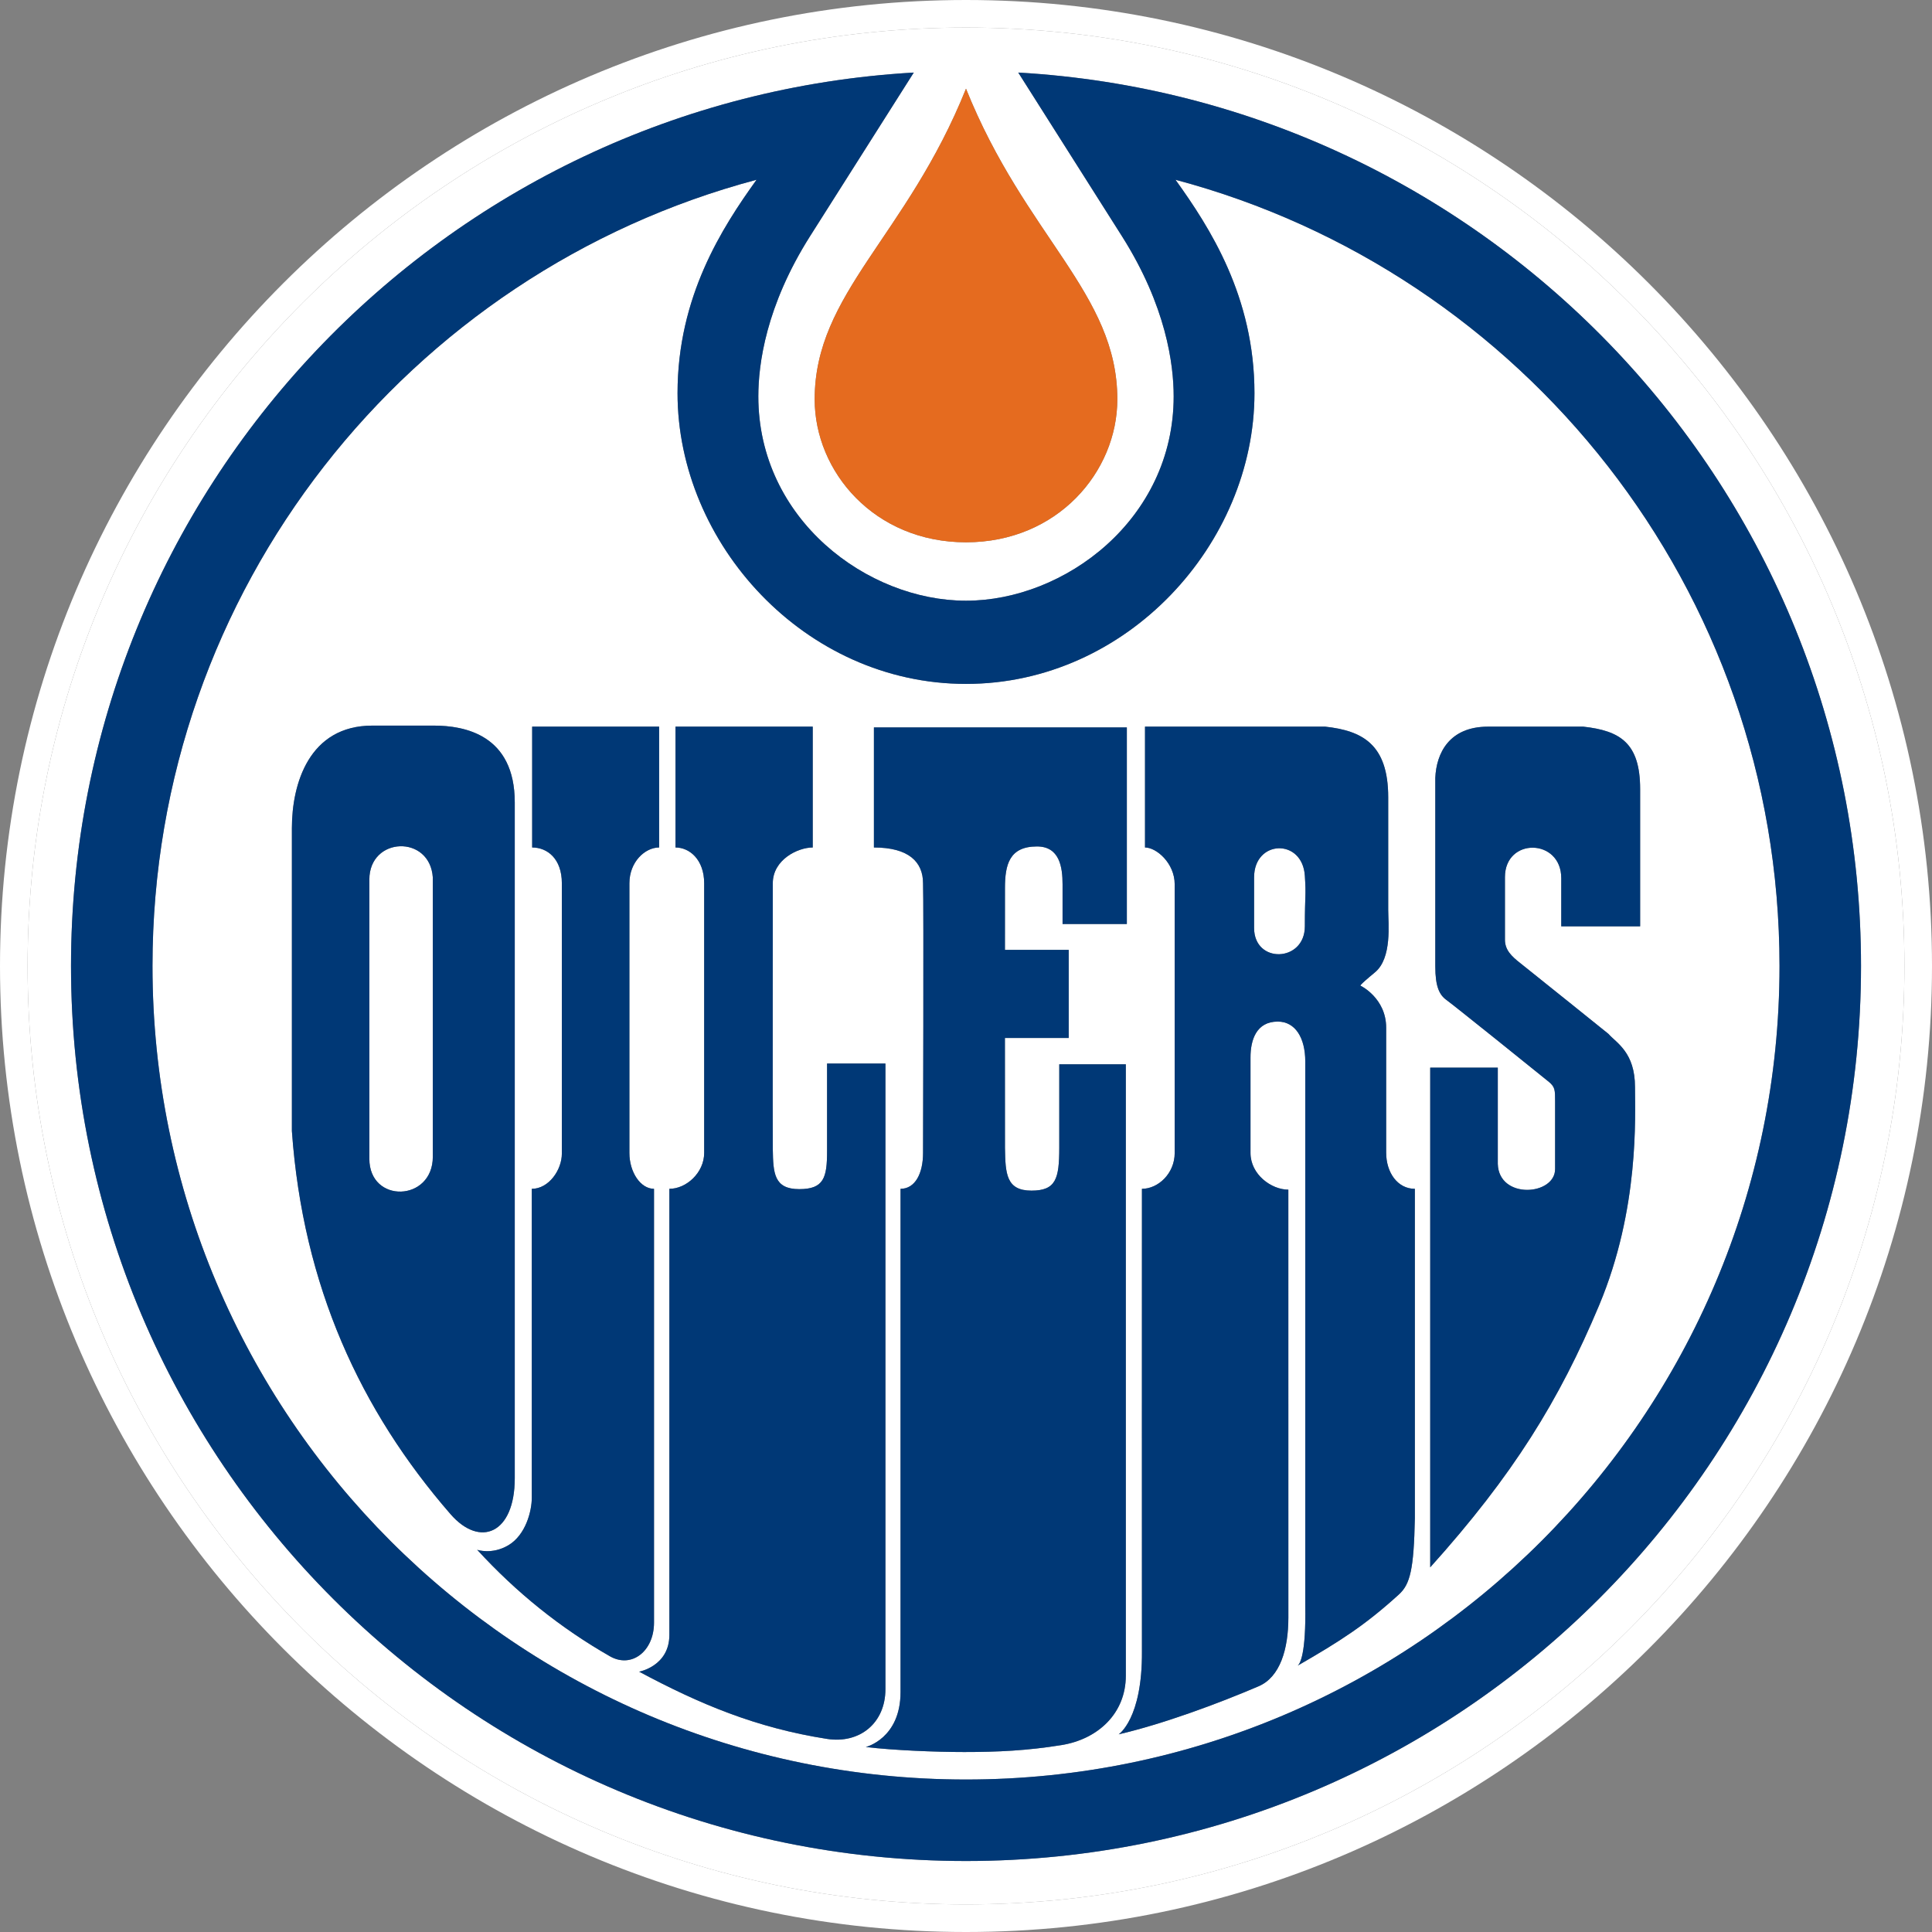
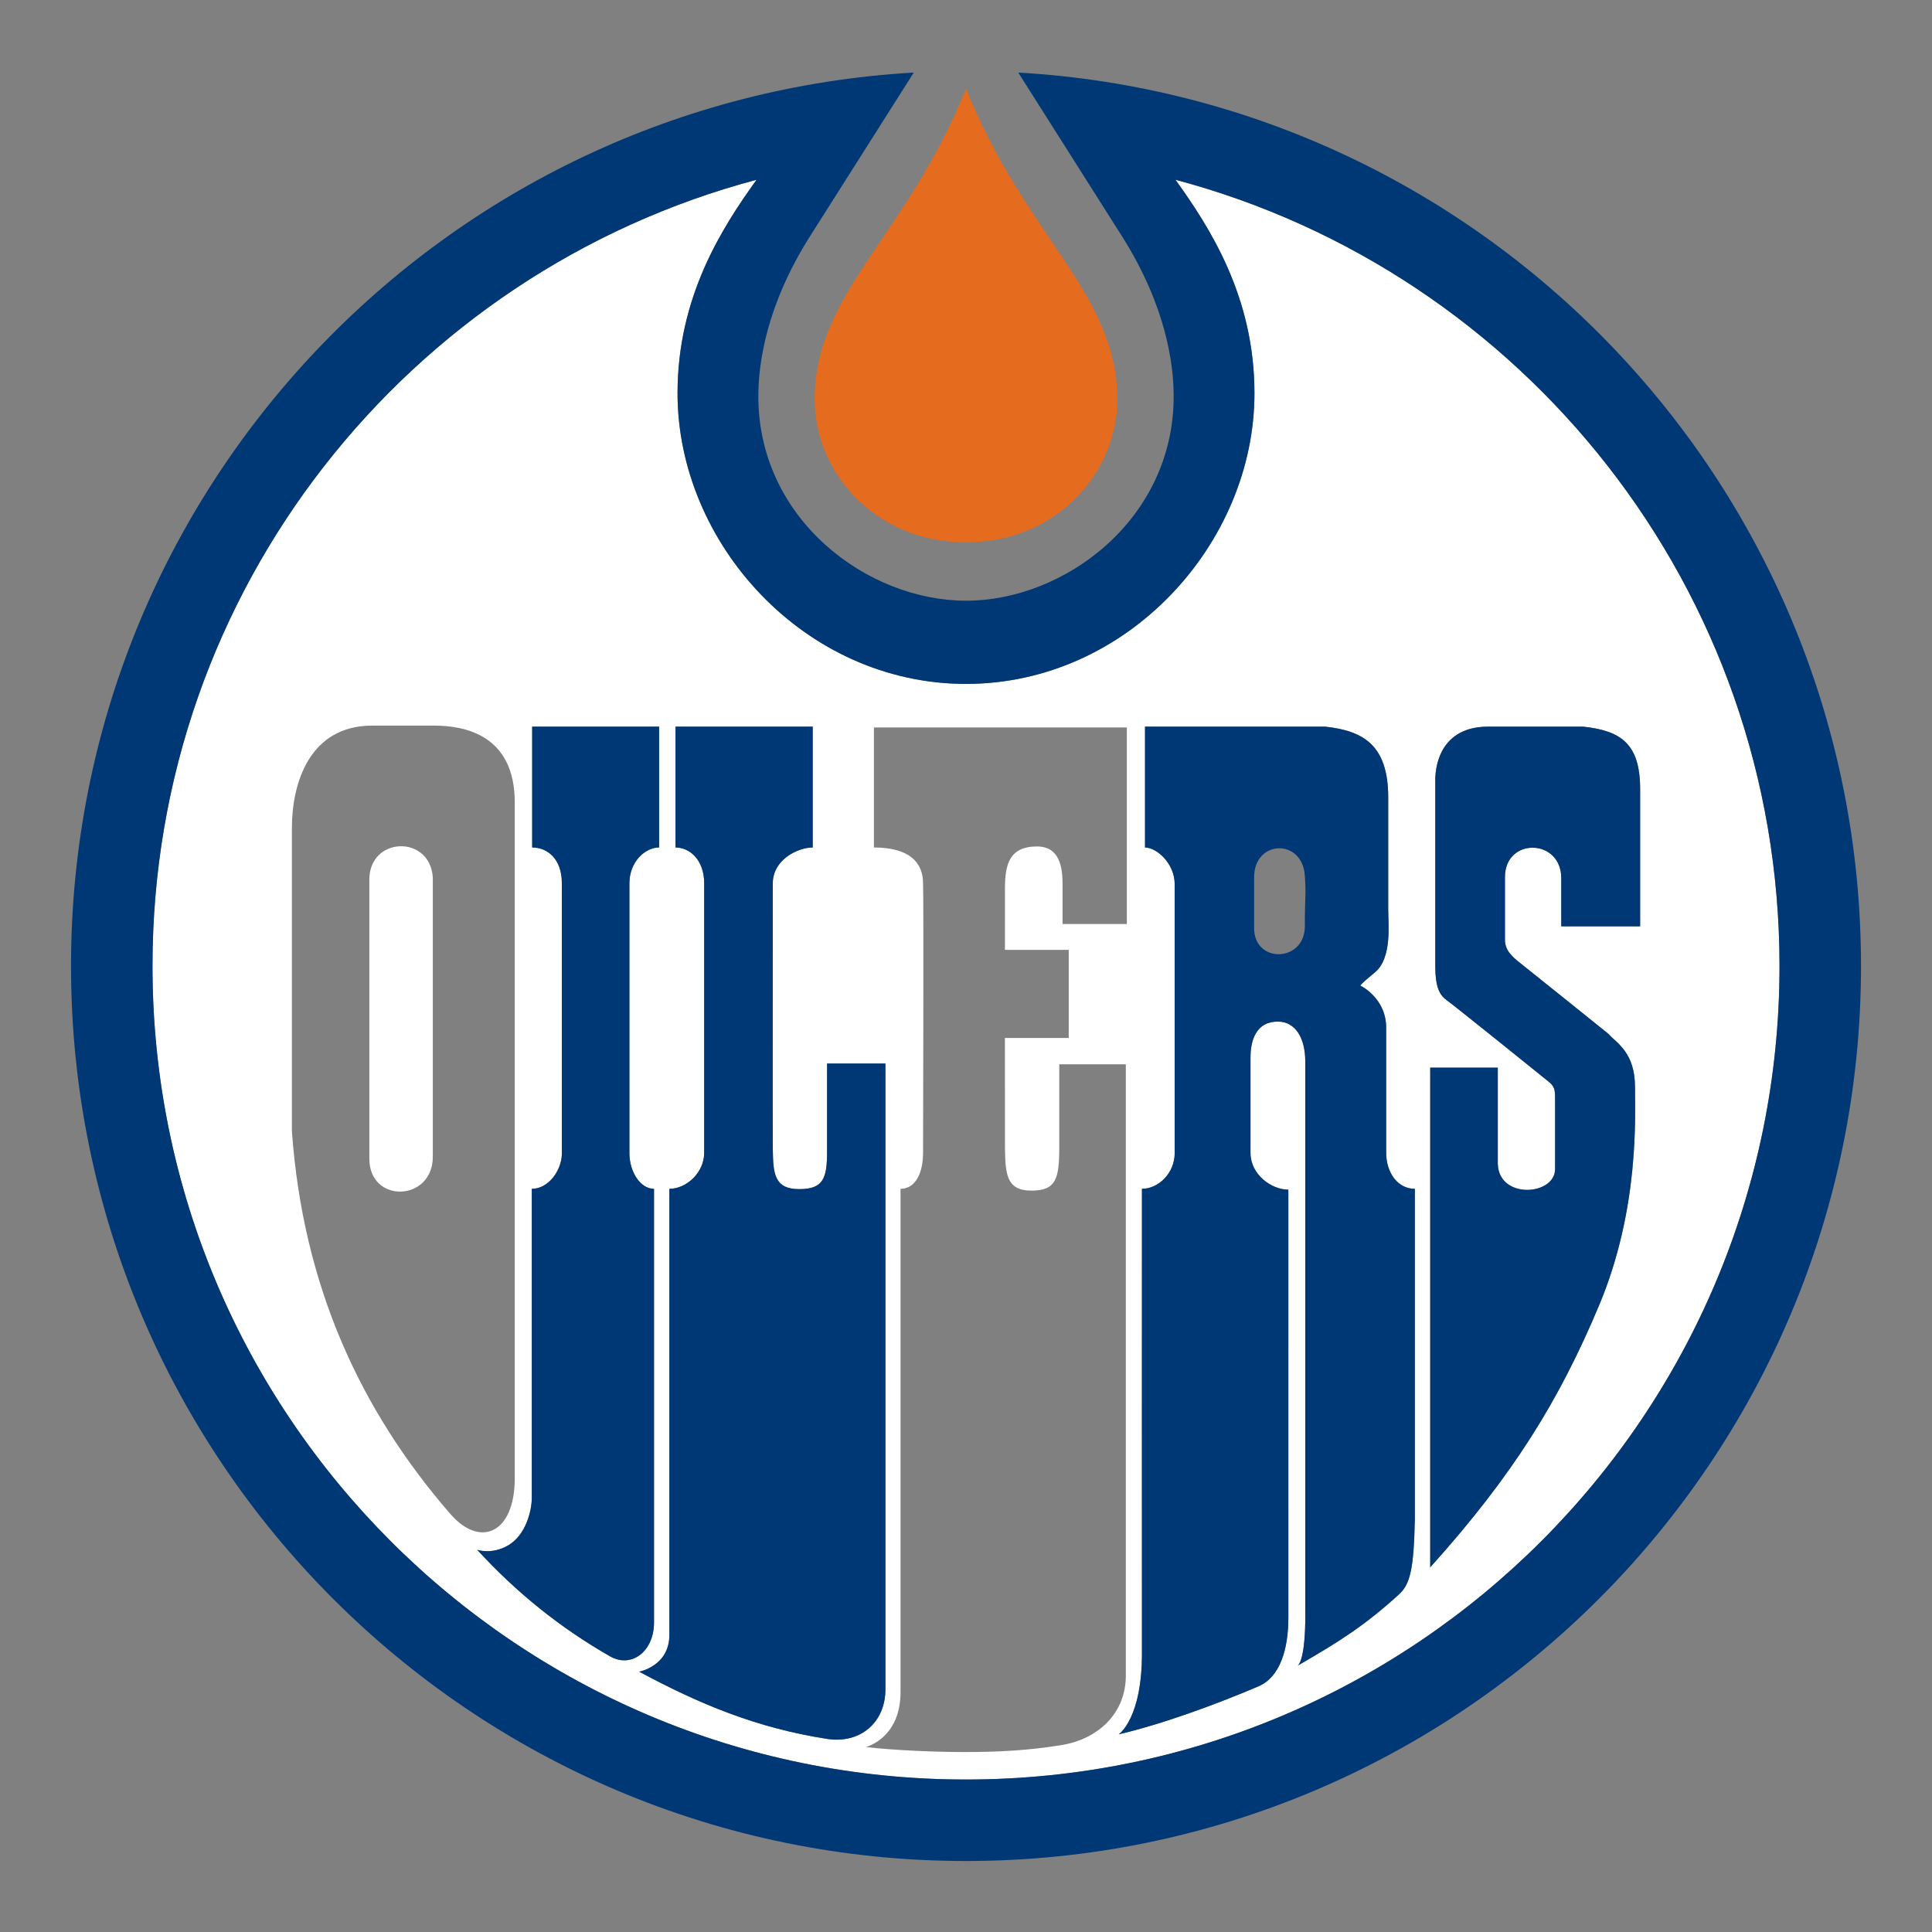
<svg xmlns="http://www.w3.org/2000/svg" xmlns:ns1="http://www.inkscape.org/namespaces/inkscape" xmlns:ns2="http://sodipodi.sourceforge.net/DTD/sodipodi-0.dtd" version="1.1" id="Layer_1" x="0px" y="0px" width="80" height="80" viewBox="0 0 1938.692 1938.692" enable-background="new 0 0 2000 2000" xml:space="preserve" ns1:version="0.48.2 r9819" ns2:docname="AJAX.svg">
  <rect x="0" y="0" width="1938.692" height="1938.692" fill="#808080" stroke="none" />
  <defs id="defs31" />
  <ns2:namedview pagecolor="#ffffff" bordercolor="#666666" borderopacity="1" objecttolerance="10" gridtolerance="10" guidetolerance="10" ns1:pageopacity="0" ns1:pageshadow="2" ns1:window-width="1280" ns1:window-height="1004" id="namedview29" showgrid="false" fit-margin-top="0" fit-margin-left="0" fit-margin-right="0" fit-margin-bottom="0" ns1:zoom="0.118" ns1:cx="-353.0339" ns1:cy="969.692" ns1:window-x="-8" ns1:window-y="-8" ns1:window-maximized="1" ns1:current-layer="Layer_1" />
-   <path d="m 969.346,27.663 c -519.251,0 -941.657,422.432 -941.657,941.658 0,519.275 422.406,941.685 941.657,941.685 519.227,0 941.659,-422.406 941.659,-941.685 0,-519.226 -422.434,-941.658 -941.659,-941.658 z m 151.855,373.049 c 0,72.708 -60.059,143.467 -151.855,143.467 -91.821,0 -151.854,-70.759 -151.854,-143.467 0,-106.389 92.27,-163.214 151.854,-311.729 59.585,148.515 151.855,205.34 151.855,311.729 z M 969.346,1867.459 C 473.34,1867.459 71.261,1465.38 71.261,969.32 71.261,490.957 445.337,99.922 916.943,72.811 L 812.891,236.973 c -44.412,70.128 -51.934,128.661 -51.934,160.769 0,123.562 109.546,205.05 208.389,205.05 98.871,0 208.391,-81.489 208.391,-205.05 0,-32.107 -7.521,-90.641 -51.934,-160.769 L 1021.78,72.811 c 471.604,27.111 845.681,418.146 845.681,896.509 0,496.06 -402.107,898.139 -898.115,898.139 z" id="path3" ns1:connector-curvature="0" style="fill:#ffffff" />
  <path d="m 1179.551,180.385 c 34.499,48.015 79.253,117.251 79.253,214.174 0,150.829 -127.53,291.721 -289.458,291.721 -161.926,0 -289.458,-140.893 -289.458,-291.721 0,-96.923 44.781,-166.159 79.28,-214.174 -348.99,92.717 -606.157,410.813 -606.157,788.938 0,450.856 365.502,816.358 816.333,816.358 450.857,0 816.336,-365.502 816.336,-816.358 0,-378.128 -257.164,-696.221 -606.129,-788.938 z M 452.041,1519.337 C 361.822,1415.524 304.025,1290.699 292.903,1134.953 v -304.05 c 0,-44.203 17.092,-102.788 80.778,-102.788 49.329,0 61.662,0 61.662,0 30.818,0 81.2,9.255 81.2,77.068 0,67.844 0,678.206 0,678.206 0,55.511 -34.842,70.106 -64.502,35.948 z m 160.111,142.729 c -49.776,-28.449 -93.979,-63.978 -133.317,-106.914 0,0 14.726,5.205 31.239,-4.523 17.513,-10.335 23.561,-34.368 23.561,-47.727 0,-14.382 0,-293.534 0,-309.967 16.986,0 30.161,-18.854 30.161,-35.396 0,0 0,-252.671 0,-271.182 0,-24.851 -14.726,-35.946 -29.793,-35.946 0,-2.077 0,-121.247 0,-121.247 h 127.4 c 0,0 0,111.991 0,121.247 -14.095,0 -29.819,14.411 -29.819,35.946 0,11.307 0,260.319 0,270.576 0,19.302 11.176,35.998 24.692,35.998 0,8.202 0,426.086 0,435.316 0,28.798 -22.562,46.127 -44.124,33.819 z m 217.672,82.857 c -70.971,-11.097 -127.821,-34.92 -188.458,-67.447 0,0 30.317,-5.521 30.317,-36.862 0,-14.387 0,-431.243 0,-447.678 17.117,0 34.922,-16.251 34.922,-35.999 0,0 0,-252.064 0,-270.577 0,-23.771 -14.699,-35.944 -28.769,-35.944 0,-2.077 0,-121.247 0,-121.247 h 137.708 c 0,0 0,111.991 0,121.247 -14.883,0 -40.074,12.175 -40.074,35.944 0,11.309 -0.184,256.563 0,266.846 0.396,24.031 1.209,40.046 26.531,40.046 24.666,0 27.926,-11.438 27.926,-37.996 0,-39.021 0,-88.036 0,-88.036 h 58.562 v 627.825 c 0,33.944 -25.769,55.006 -58.665,49.878 z m 235.499,6.181 c -34.604,5.63 -64.554,6.994 -97.712,6.994 -29.03,0 -70.895,-1.71 -98.817,-5.021 0,0 34.867,-8.414 34.867,-55.194 0,-14.383 0,-488.513 0,-504.943 14.646,0 22.587,-15.385 22.587,-36 0,0 0.736,-252.093 0,-270.576 0,-21.379 -14.279,-35.946 -49.304,-35.946 0,-2.077 0,-120.458 0,-120.458 h 253.803 c 0,0 0,188.038 0,197.268 h -64.503 c 0,0 0,-22.352 0,-39.812 0,-17.46 -3.051,-38.022 -25.664,-38.022 -27.771,0 -32.134,18.224 -32.134,41.862 0,3.497 0,30.949 -0.025,61.925 h 64.003 v 88.377 h -64.027 c 0,46.2 0,106.075 0.052,110.282 0.422,25.849 1.186,42.915 26.586,42.915 24.638,0 27.871,-11.991 27.899,-42.915 0.024,-39.049 0,-83.854 0,-83.854 h 66.787 v 613.468 c 0,38.016 -28.058,63.732 -64.398,69.65 z m 354.434,-227.638 c -1.024,51.38 -4.706,66.263 -16.039,76.544 -33.843,30.766 -58.532,46.598 -101.474,71.366 2.181,-1.763 8.388,-11.229 7.545,-60.585 0,0 0,-521.985 0,-545.651 0,-23.587 -9.938,-40.021 -27.582,-40.021 -21.563,0 -27.374,18.482 -27.374,35.942 0,11.31 0,85.617 0,95.873 0,21.563 20.853,36.841 37.973,36.841 0,8.229 0.024,420.118 0.024,429.322 0,31.896 -8.336,59.794 -29.896,69.022 -40.681,17.461 -96.373,37.997 -140.391,48.226 0,0 23.85,-15.487 23.35,-83.303 -0.104,-14.383 0,-447.677 0,-464.109 16.277,0 32.869,-15.383 32.869,-35.999 0,0 0,-251.04 0,-269.524 0,-21.247 -18.326,-36.998 -29.793,-36.998 0,-2.077 0,-121.247 0,-121.247 h 180.858 c 36.971,4.076 63.188,17.407 63.188,70.892 0,39.048 0,99.659 0,113.042 0,13.358 4.129,48.278 -13.358,62.662 -17.46,14.41 -14.382,13.358 -14.382,13.358 0,0 25.688,12.332 25.688,42.148 0,29.792 0,109.94 0,125.35 0,20.063 11.492,36.314 28.794,36.314 v 330.535 l 0,0 z m 90.402,-643.26 c 0,12.333 0,52.407 0,62.688 0,10.281 6.391,16.54 15.437,23.613 14.357,11.333 88.354,70.917 88.354,70.917 8.204,9.258 26.716,18.514 26.716,53.434 0,28.793 4.629,122.063 -35.974,218.882 -40.071,95.583 -86.301,170.522 -169.523,263.029 v -501.423 h 67.814 v 96.558 c 1.024,35.999 57.506,31.868 57.506,5.181 0,-26.742 0,-56.535 0,-67.814 0,-11.334 0,-14.408 -6.125,-19.563 -6.203,-5.128 -95.584,-77.021 -102.763,-82.173 -7.204,-5.126 -11.332,-13.357 -11.332,-33.921 0,-20.537 0,-189.063 0,-189.063 1.052,-24.666 13.909,-51.381 52.933,-51.381 h 95.557 c 37.023,4.076 57.063,16.408 57.063,62.661 0,39.075 0,124.324 0,137.708 h -79.148 v -48.331 c -0.01,-40.051 -56.515,-41.129 -56.515,-1.002 z" id="path5" ns1:connector-curvature="0" style="fill:#ffffff;stroke:none" />
  <path d="m 370.631,882.598 c 0,0 0,237.054 0,280.174 0,45.31 63.688,43.231 63.688,-2.051 V 880.548 c -2.815,-43.176 -63.688,-41.126 -63.688,2.05 z" id="path7" ns1:connector-curvature="0" style="fill:#ffffff" />
-   <path d="m 1258.438,880.39 c 0,0 0,16.25 0,50.804 0,36.182 50.934,34.523 50.934,-1.657 0,-32.896 1.396,-29.424 0,-50.75 -2.474,-37.84 -50.934,-36.21 -50.934,1.603 z" id="path9" ns1:connector-curvature="0" style="fill:#ffffff" />
  <path d="m 969.346,88.983 c -59.585,148.515 -151.854,205.34 -151.854,311.729 0,72.708 60.031,143.467 151.854,143.467 91.797,0 151.855,-70.759 151.855,-143.467 0,-106.389 -92.27,-163.214 -151.855,-311.729 z" id="path11" ns1:connector-curvature="0" style="fill:#e56b1f" />
-   <path d="M 969.346,0 C 434.87,0 0,434.818 0,969.32 c 0,534.502 434.87,969.372 969.346,969.372 534.504,0 969.346,-434.87 969.346,-969.372 C 1938.692,434.818 1503.852,0 969.346,0 z m 0,1911.005 c -519.251,0 -941.657,-422.407 -941.657,-941.685 0,-519.228 422.406,-941.658 941.657,-941.658 519.227,0 941.659,422.432 941.659,941.658 0,519.278 -422.434,941.685 -941.659,941.685 z" id="path13" style="fill:#ffffff;stroke:none" ns1:connector-curvature="0" />
  <path d="m 1021.778,72.811 104.023,164.162 c 44.413,70.128 51.934,128.661 51.934,160.769 0,123.562 -109.521,205.05 -208.391,205.05 -98.843,0 -208.389,-81.489 -208.389,-205.05 0,-32.107 7.521,-90.641 51.934,-160.769 L 916.941,72.811 C 445.336,99.922 71.26,490.958 71.26,969.32 c 0,496.06 402.08,898.139 898.085,898.139 496.007,0 898.113,-402.079 898.113,-898.139 10e-4,-478.362 -374.073,-869.398 -845.68,-896.509 z m -52.432,1712.87 c -450.831,0 -816.333,-365.502 -816.333,-816.358 0,-378.125 257.167,-696.219 606.157,-788.938 -34.499,48.015 -79.28,117.251 -79.28,214.174 0,150.829 127.532,291.721 289.458,291.721 161.927,0 289.458,-140.893 289.458,-291.721 0,-96.923 -44.754,-166.159 -79.253,-214.174 348.965,92.717 606.131,410.813 606.131,788.938 0,450.856 -365.481,816.358 -816.338,816.358 z" id="path15" ns1:connector-curvature="0" style="fill:#003876;stroke:none" />
  <path d="m 656.276,1628.252 c 0,-9.23 0,-427.114 0,-435.316 -13.518,0 -24.692,-16.696 -24.692,-35.999 0,-10.256 0,-259.271 0,-270.577 0,-21.534 15.727,-35.944 29.819,-35.944 0,-9.256 0,-121.247 0,-121.247 h -127.4 c 0,0 0,119.169 0,121.247 15.067,0 29.793,11.097 29.793,35.944 0,18.513 0,271.184 0,271.184 0,16.54 -13.174,35.395 -30.161,35.395 0,16.435 0,295.585 0,309.969 0,13.356 -6.048,37.392 -23.561,47.727 -16.515,9.729 -31.239,4.523 -31.239,4.523 39.338,42.938 83.541,78.465 133.317,106.914 21.562,12.302 44.124,-5.027 44.124,-33.82 z" id="path17" ns1:connector-curvature="0" style="fill:#003876" />
  <path d="m 888.489,1695.042 v -627.825 h -58.562 c 0,0 0,49.018 0,88.036 0,26.561 -3.26,37.996 -27.926,37.996 -25.322,0 -26.137,-16.013 -26.531,-40.046 -0.184,-10.282 0,-255.537 0,-266.844 0,-23.771 25.191,-35.946 40.074,-35.946 0,-9.256 0,-121.247 0,-121.247 H 677.838 c 0,0 0,119.169 0,121.247 14.068,0 28.768,12.175 28.768,35.946 0,18.511 0,270.576 0,270.576 0,19.748 -17.804,36 -34.92,36 0,16.433 0,433.291 0,447.676 0,31.343 -30.318,36.863 -30.318,36.863 60.637,32.526 117.486,56.352 188.458,67.446 32.894,5.131 58.663,-15.931 58.663,-49.878 z" id="path19" ns1:connector-curvature="0" style="fill:#003876" />
-   <path d="m 1129.721,1067.979 h -66.788 c 0,0 0.025,44.809 0,83.855 -0.027,30.924 -3.263,42.915 -27.898,42.915 -25.4,0 -26.164,-17.066 -26.586,-42.915 -0.052,-4.207 -0.052,-64.082 -0.052,-110.282 h 64.027 v -88.377 h -64.003 c 0.024,-30.976 0.024,-58.428 0.024,-61.925 0,-23.64 4.364,-41.863 32.135,-41.863 22.613,0 25.664,20.563 25.664,38.023 0,17.459 0,39.811 0,39.811 h 64.503 c 0,-9.229 0,-197.267 0,-197.267 H 876.944 c 0,0 0,118.381 0,120.458 35.023,0 49.304,14.565 49.304,35.946 0.736,18.483 0,270.575 0,270.575 0,20.616 -7.94,35.999 -22.587,35.999 0,16.435 0,490.563 0,504.945 0,46.78 -34.867,55.194 -34.867,55.194 27.925,3.313 69.787,5.021 98.817,5.021 33.158,0 63.106,-1.366 97.712,-6.994 36.34,-5.918 64.396,-31.634 64.396,-69.655 l 0,-613.464 0,0 z" id="path21" ns1:connector-curvature="0" style="fill:#003876" />
  <path d="m 1645.816,929.535 c 0,-13.383 0,-98.632 0,-137.708 0,-46.253 -20.036,-58.585 -57.063,-62.661 H 1493.2 c -39.022,0 -51.882,26.715 -52.933,51.381 0,0 0,168.525 0,189.063 0,20.563 4.129,28.795 11.332,33.921 7.18,5.151 96.559,77.045 102.764,82.173 6.125,5.153 6.125,8.229 6.125,19.563 0,11.28 0,41.073 0,67.815 0,26.688 -56.481,30.817 -57.508,-5.182 v -96.557 h -67.814 v 501.423 c 83.225,-92.507 129.452,-167.447 169.525,-263.03 40.601,-96.817 35.972,-190.088 35.972,-218.881 0,-34.921 -18.512,-44.176 -26.716,-53.434 0,0 -73.994,-59.584 -88.352,-70.917 -9.048,-7.073 -15.438,-13.332 -15.438,-23.613 0,-10.281 0,-50.354 0,-62.688 0,-40.126 56.509,-39.048 56.509,0.999 v 48.331 l 79.15,0.002 0,0 z" id="path23" ns1:connector-curvature="0" style="fill:#003876" />
-   <path d="m 516.543,1483.391 c 0,0 0,-610.362 0,-678.206 0,-67.813 -50.382,-77.068 -81.2,-77.068 0,0 -12.333,0 -61.662,0 -63.687,0 -80.778,58.585 -80.778,102.788 v 304.05 c 11.122,155.746 68.919,280.569 159.138,384.384 29.66,34.156 64.502,19.561 64.502,-35.948 z m -82.225,-322.669 c 0,45.282 -63.688,47.358 -63.688,2.053 0,-43.122 0,-280.176 0,-280.176 0,-43.176 60.874,-45.227 63.688,-2.05 v 280.173 z" id="path25" ns1:connector-curvature="0" style="fill:#003876" />
  <path d="m 1390.963,1156.62 c 0,-15.408 0,-95.558 0,-125.349 0,-29.818 -25.688,-42.15 -25.688,-42.15 0,0 -3.078,1.052 14.382,-13.358 17.487,-14.384 13.358,-49.304 13.358,-62.662 0,-13.383 0,-73.992 0,-113.042 0,-53.482 -26.219,-66.814 -63.188,-70.892 h -180.858 c 0,0 0,119.169 0,121.247 11.466,0 29.793,15.75 29.793,36.998 0,18.486 0,269.525 0,269.525 0,20.615 -16.592,36 -32.87,36 0,16.433 -0.104,449.727 0,464.107 0.5,67.815 -23.349,83.303 -23.349,83.303 44.018,-10.229 99.71,-30.765 140.391,-48.226 21.563,-9.229 29.896,-37.128 29.896,-69.021 0,-9.204 -0.024,-421.095 -0.024,-429.324 -17.12,0 -37.973,-15.275 -37.973,-36.839 0,-10.257 0,-84.565 0,-95.873 0,-17.46 5.812,-35.944 27.374,-35.944 17.645,0 27.582,16.434 27.582,40.021 0,23.666 0,545.649 0,545.649 0.843,49.356 -5.364,58.822 -7.545,60.585 42.938,-24.77 67.631,-40.601 101.474,-71.366 11.333,-10.279 15.015,-25.163 16.039,-76.544 v -330.528 c -17.302,-10e-4 -28.794,-16.251 -28.794,-36.317 z m -81.594,-227.085 c 0,36.182 -50.934,37.839 -50.934,1.657 0,-34.554 0,-50.804 0,-50.804 0,-37.813 48.463,-39.441 50.934,-1.604 1.396,21.327 0,17.856 0,50.751 z" id="path27" ns1:connector-curvature="0" style="fill:#003876" />
</svg>